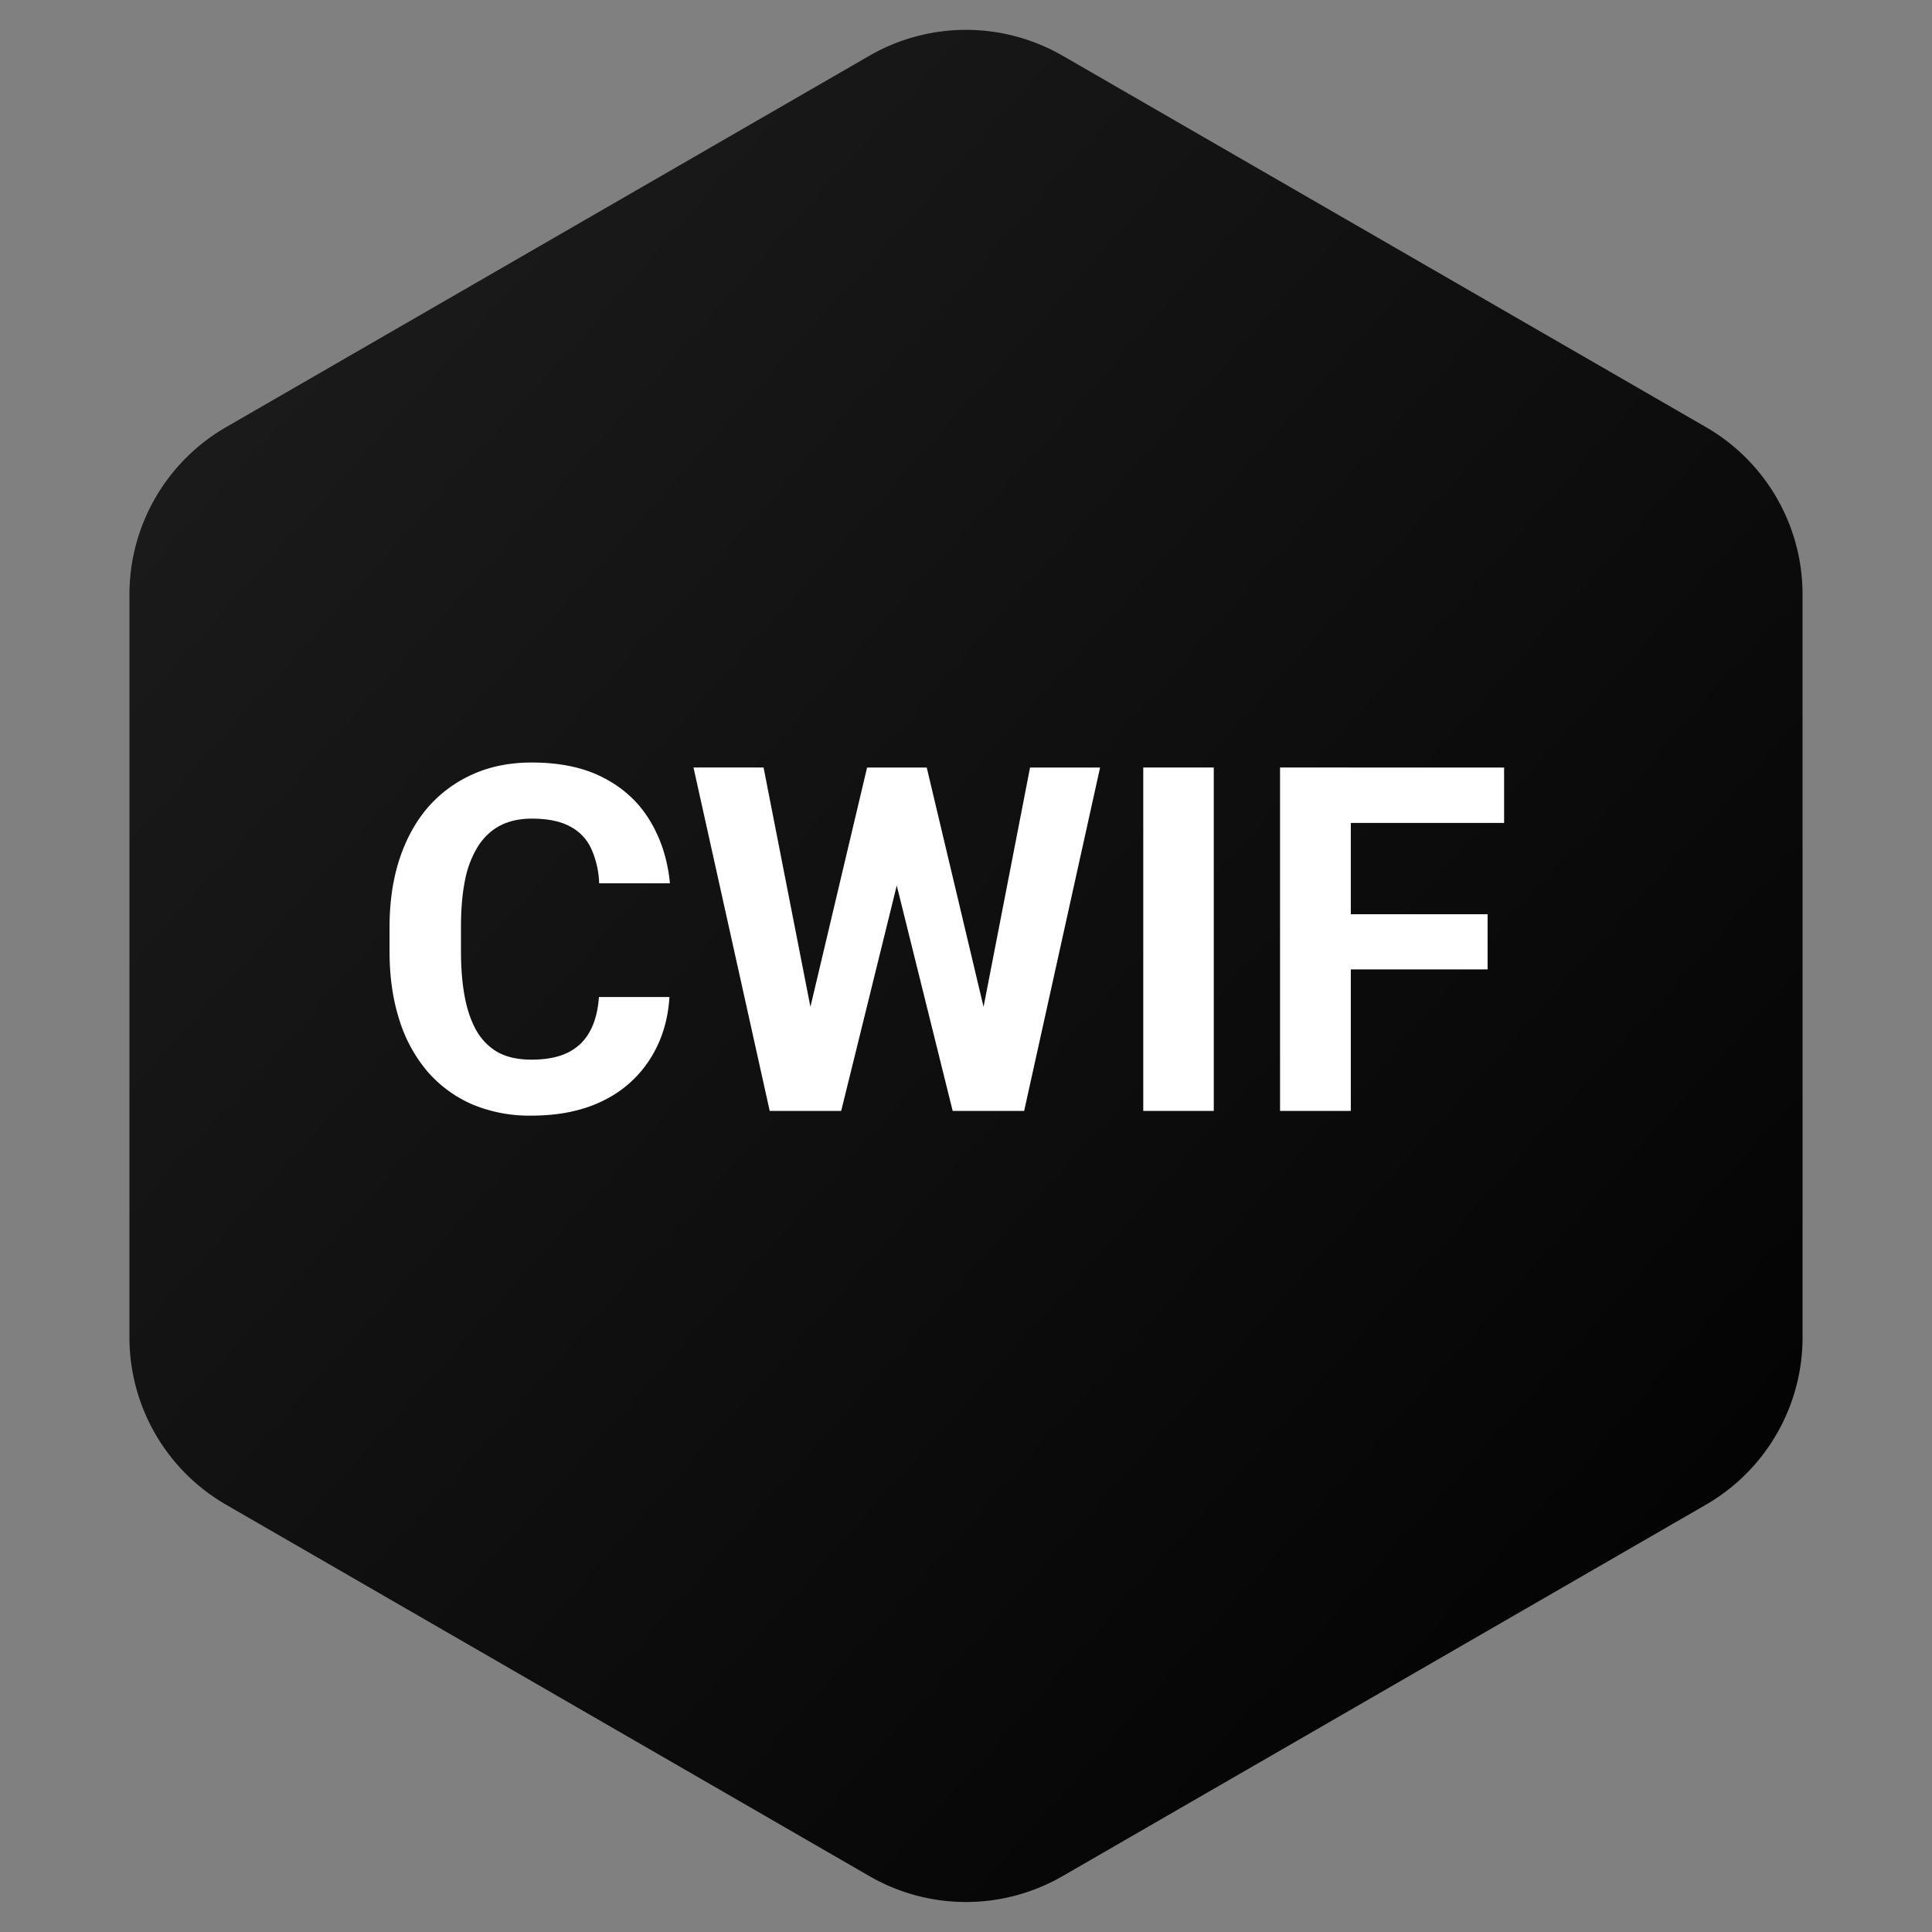
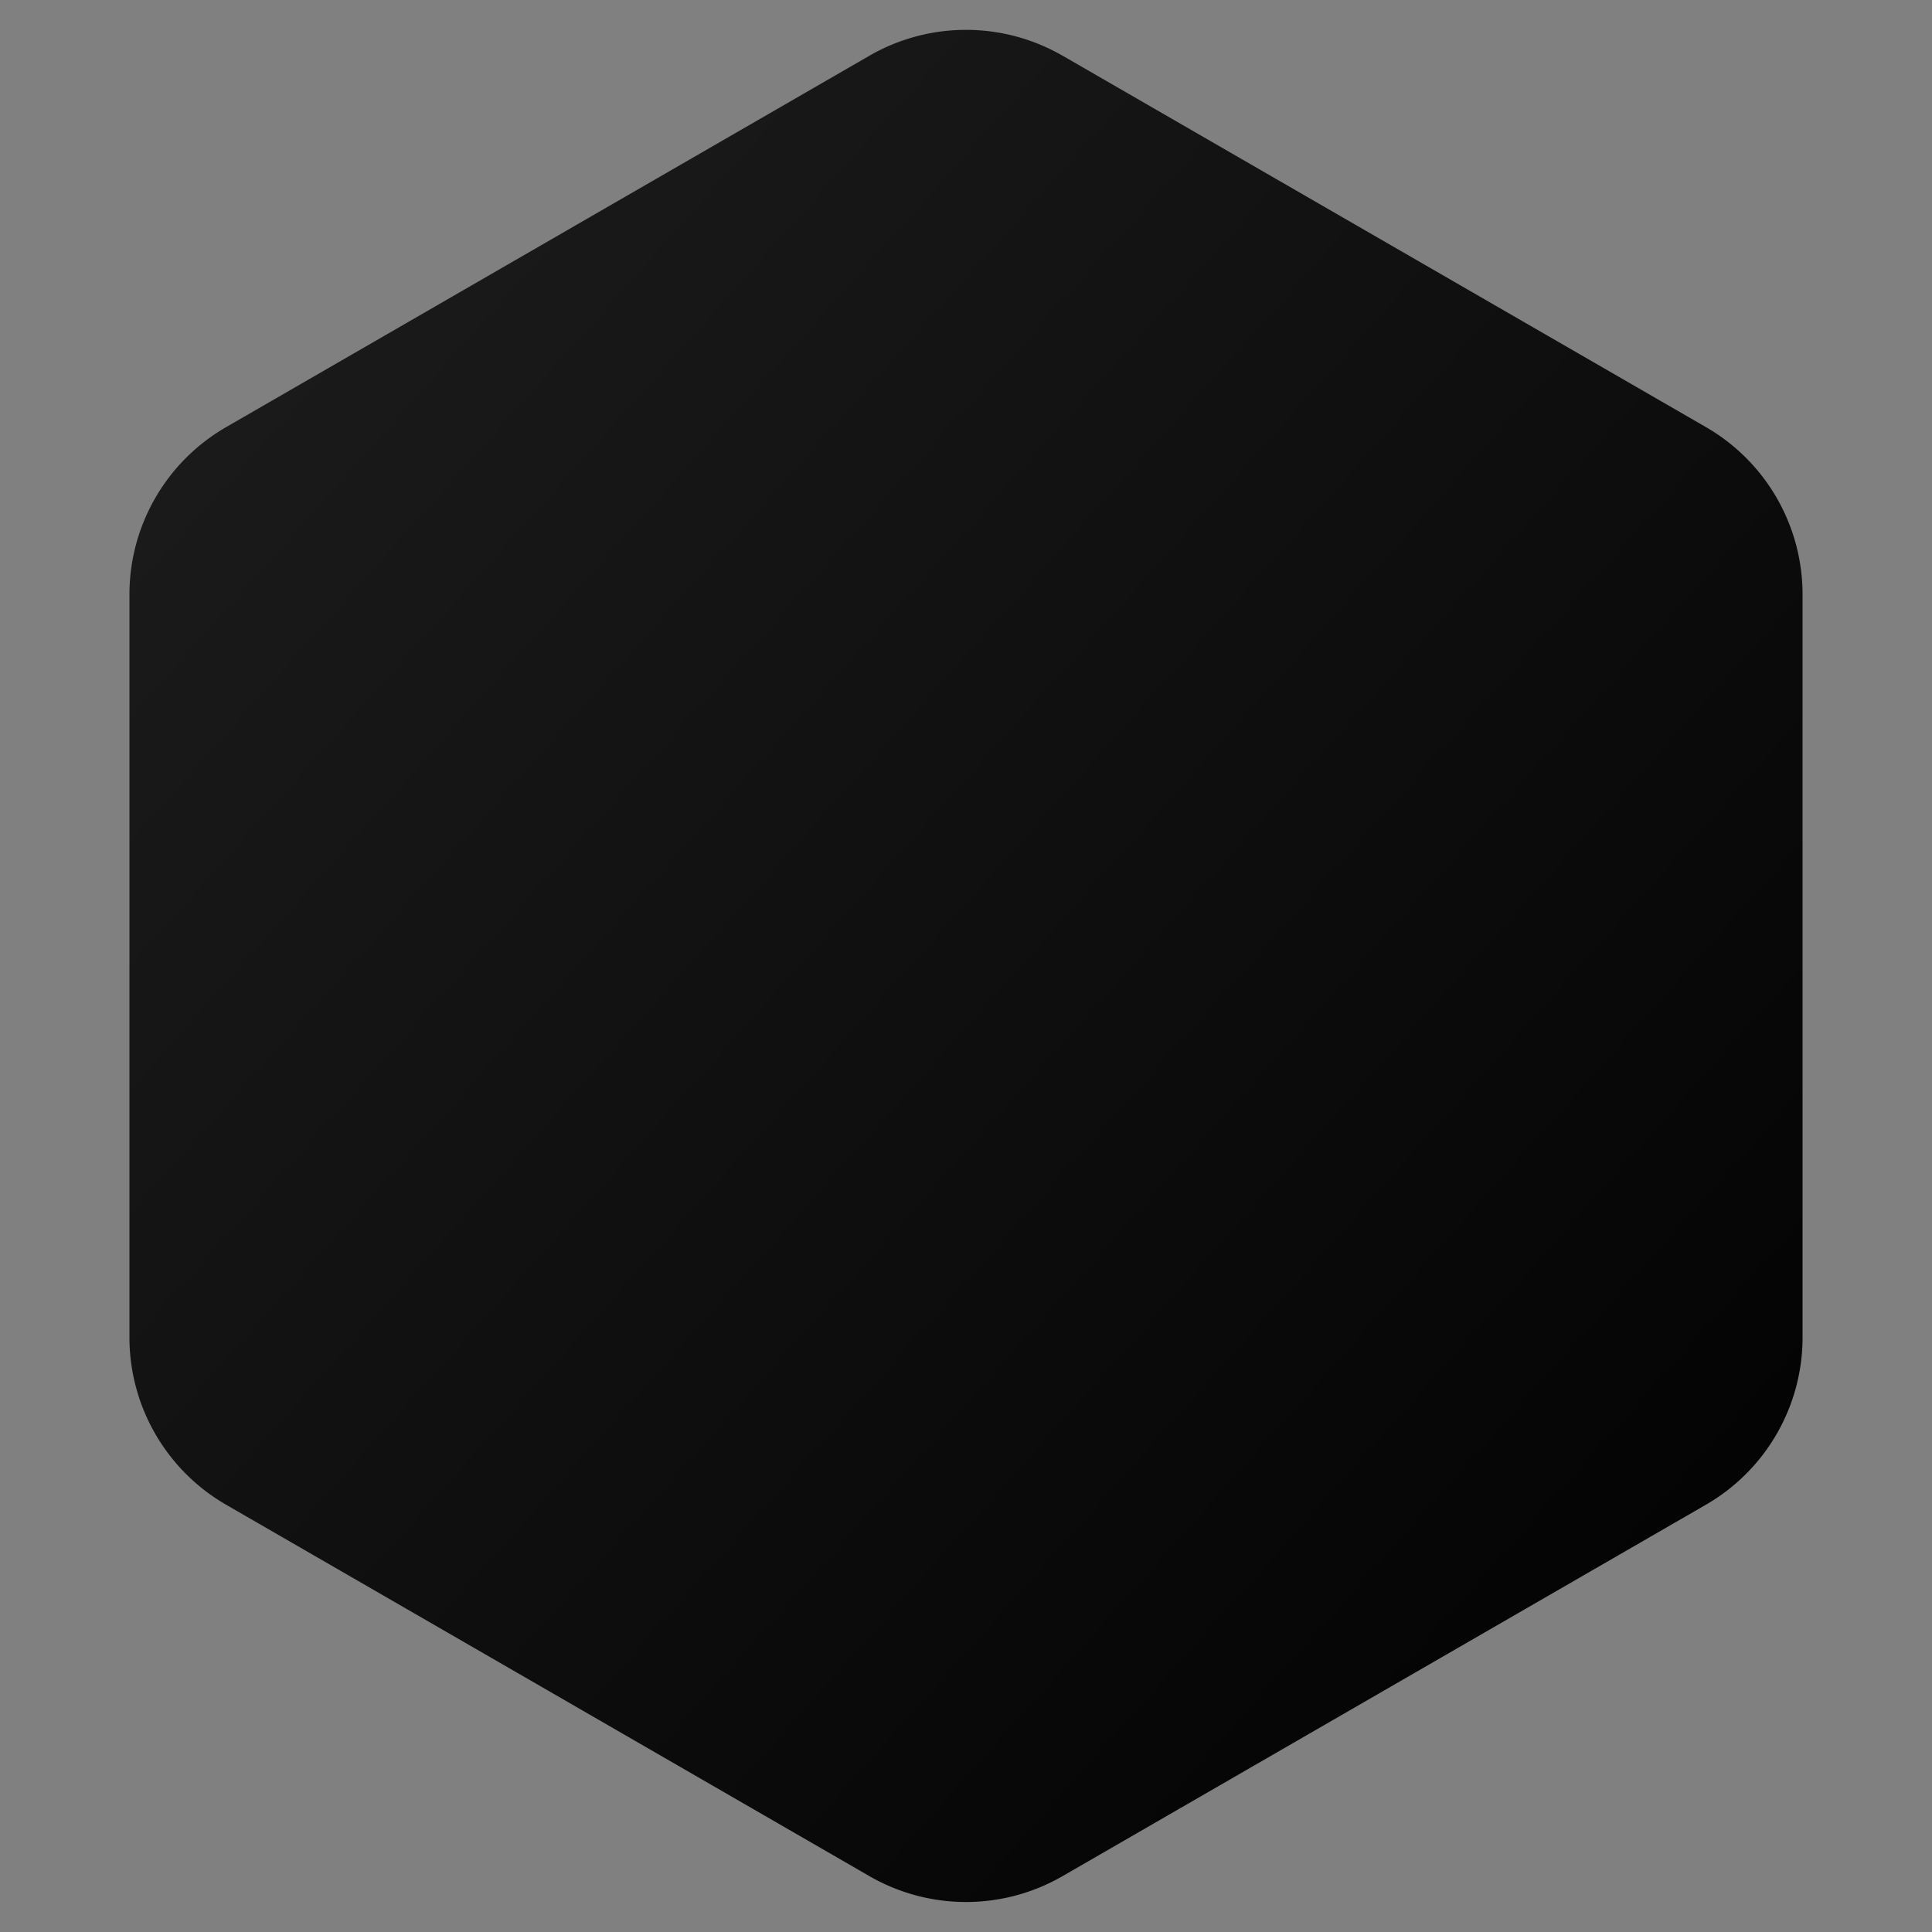
<svg xmlns="http://www.w3.org/2000/svg" width="40" height="40" fill="none">
  <rect width="100%" height="100%" fill="#808080" stroke="none" />
  <path d="m22 1.153 13.32 7.69a4 4 0 0 1 2 3.465v15.381a4 4 0 0 1-2 3.464L22 38.843a4 4 0 0 1-4 0l-13.32-7.69a4 4 0 0 1-2-3.464V12.308a4 4 0 0 1 2-3.464L18 1.154a4 4 0 0 1 4 0z" fill="url(#a)" />
-   <path d="M12.4 20.642h1.46c-.029.478-.16.903-.395 1.274a2.37 2.37 0 0 1-.972.87c-.413.207-.911.312-1.494.312a3.06 3.06 0 0 1-1.226-.235 2.608 2.608 0 0 1-.927-.683 3.045 3.045 0 0 1-.581-1.075c-.134-.42-.2-.89-.2-1.41V19.2c0-.52.068-.991.205-1.411.14-.423.338-.783.595-1.08.26-.295.572-.523.933-.683.361-.16.765-.239 1.21-.239.593 0 1.093.107 1.5.322.41.215.727.511.952.889.228.378.364.807.41 1.29h-1.465a1.886 1.886 0 0 0-.17-.729.97.97 0 0 0-.445-.454c-.195-.104-.456-.156-.781-.156-.244 0-.458.046-.64.137-.182.091-.335.23-.459.415a2.05 2.05 0 0 0-.278.703c-.059.28-.088.609-.088.986v.503c0 .368.028.692.083.972.055.277.14.511.254.703.117.189.267.332.45.43.185.094.408.141.668.141.306 0 .558-.048.757-.146.198-.098.35-.243.454-.435.107-.192.17-.43.19-.717zm4.136 1.23 1.416-5.981h.791l.18.996L17.416 23h-.85l-.029-1.128zm-.727-5.981 1.171 5.981L16.883 23h-.947l-1.578-7.11h1.45zm4.36 5.957 1.157-5.957h1.45L21.204 23h-.947l-.088-1.152zm-.982-5.957 1.426 6.005L20.574 23h-.85l-1.518-6.118.195-.991h.787zm5.943 0V23h-1.46v-7.11h1.46zm2.837 0V23h-1.465v-7.11h1.465zm2.832 3.037v1.142h-3.233v-1.142H30.8zm.342-3.037v1.147h-3.575v-1.147h3.575z" fill="white" />
  <defs>
    <linearGradient id="a" x1="2.679" y1=".617" x2="41.198" y2="35.041" gradientUnits="userSpaceOnUse">
      <stop stop-color="#1E1E1E" />
      <stop offset="1" />
    </linearGradient>
  </defs>
</svg>